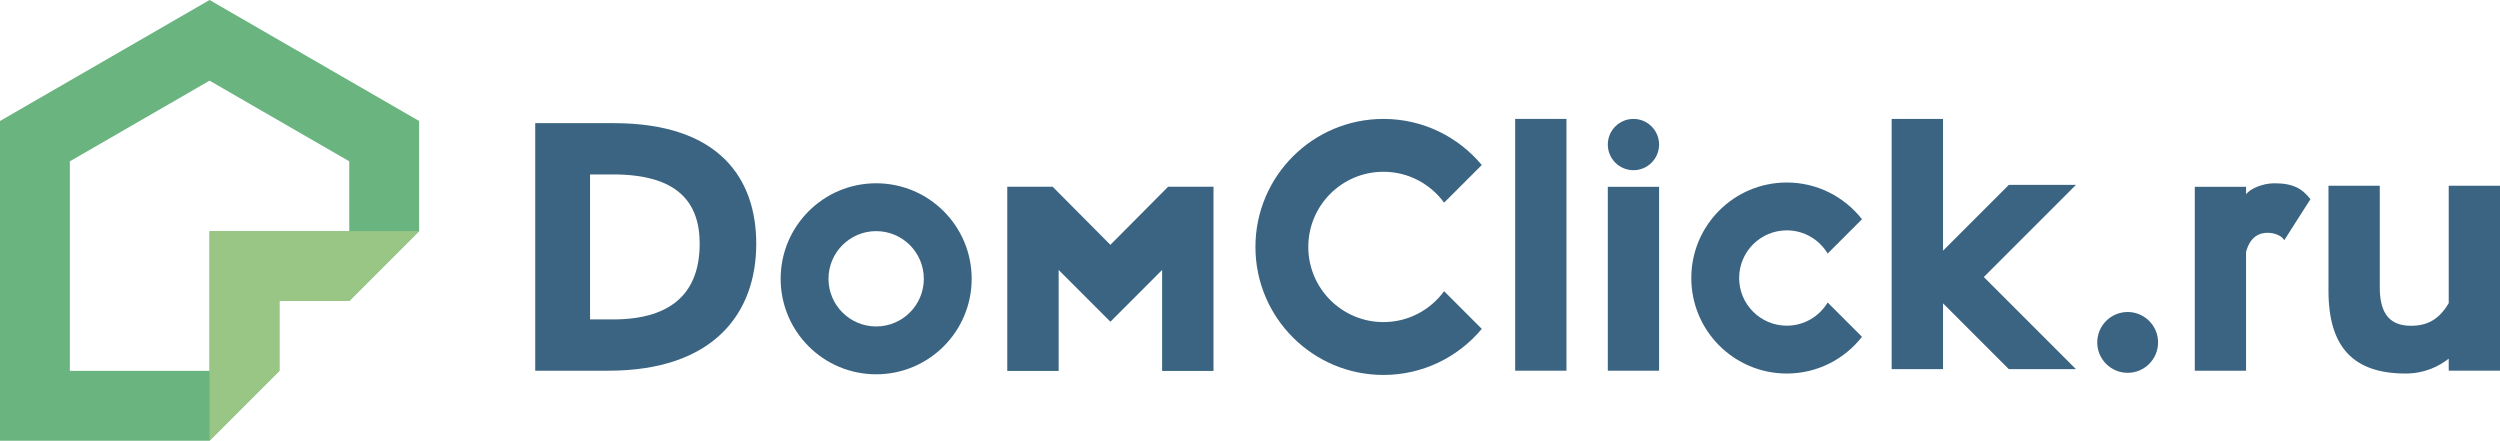
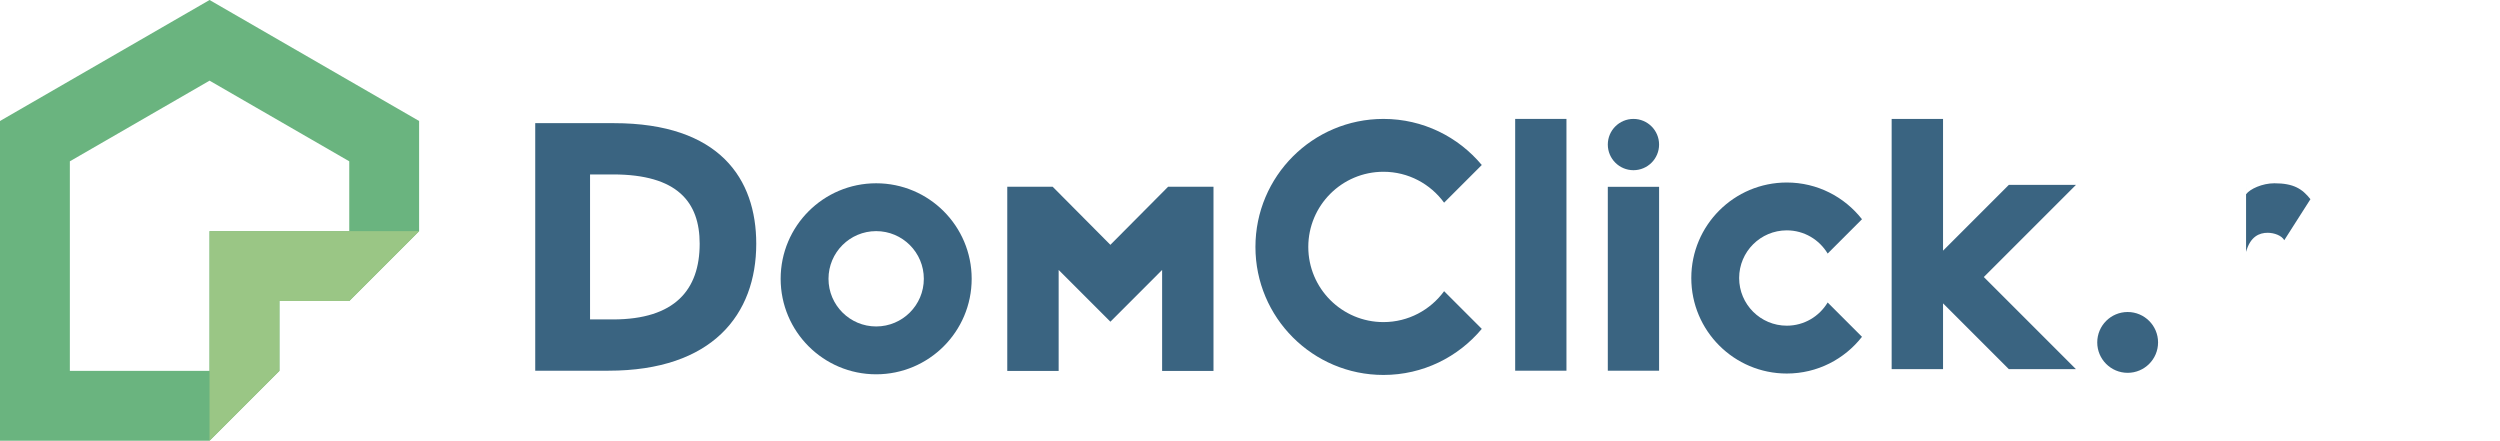
<svg xmlns="http://www.w3.org/2000/svg" version="1.1" id="Слой_1" x="0px" y="0px" width="311.66px" height="54.942px" viewBox="0 0 311.66 54.942" enable-background="new 0 0 311.66 54.942" xml:space="preserve">
  <g>
    <g>
      <g>
        <path fill="#3A6481" d="M109.226,22.848c-6.576,0-11.907,5.331-11.907,11.907s5.331,11.907,11.907,11.907     c6.576,0,11.907-5.331,11.907-11.907S115.803,22.848,109.226,22.848z M109.226,40.697c-3.281,0-5.942-2.66-5.942-5.942     c0-3.282,2.66-5.942,5.942-5.942c3.282,0,5.942,2.66,5.942,5.942C115.169,38.037,112.508,40.697,109.226,40.697z" />
        <path fill="#3A6481" d="M66.724,15.353h9.787c13.226,0,17.766,6.965,17.766,15.033c0,8.817-5.466,15.827-18.428,15.827h-9.125     V15.353z M73.557,21.746v18.075h2.866c7.715,0,10.801-3.704,10.801-9.434c0-5.202-2.777-8.641-10.801-8.641H73.557z" />
        <path fill="#3A6481" d="M188.888,14.824h6.393v31.389h-6.393V14.824z" />
        <path fill="#3A6481" d="M200.436,23.289h6.393v22.925h-6.393V23.289z" />
-         <path fill="#3A6481" d="M273.611,23.289h6.393v0.926c0.485-0.661,2.028-1.367,3.527-1.367c2.425,0,3.483,0.705,4.497,1.984     l-3.263,5.114c-0.309-0.573-1.235-0.926-2.072-0.926c-1.014,0-2.16,0.441-2.69,2.381v14.813h-6.393V23.289z" />
-         <path fill="#3A6481" d="M311.66,46.213h-6.393v-1.499c-1.19,0.925-2.953,1.851-5.378,1.851c-6.436,0-9.611-3.218-9.611-10.316     V23.156h6.393v12.608c0,2.733,0.793,4.849,3.88,4.849c2.16,0,3.57-0.882,4.717-2.821V23.156h6.393V46.213z" />
+         <path fill="#3A6481" d="M273.611,23.289h6.393v0.926c0.485-0.661,2.028-1.367,3.527-1.367c2.425,0,3.483,0.705,4.497,1.984     l-3.263,5.114c-0.309-0.573-1.235-0.926-2.072-0.926c-1.014,0-2.16,0.441-2.69,2.381v14.813V23.289z" />
        <circle fill="#3A6481" cx="265.242" cy="42.687" r="3.791" />
        <circle fill="#3A6481" cx="203.632" cy="18.021" r="3.196" />
        <polygon fill="#3A6481" points="145.625,23.275 138.425,30.521 131.224,23.275 125.57,23.275 125.57,46.243 131.976,46.243      131.976,33.653 138.425,40.106 144.874,33.653 144.874,46.243 151.279,46.243 151.279,23.275    " />
        <polygon fill="#3A6481" points="258.794,23.05 250.427,23.05 242.227,31.25 242.227,14.824 235.821,14.824 235.821,46.019      242.227,46.019 242.227,38.775 242.227,37.818 250.427,46.019 258.794,46.019 247.31,34.534    " />
        <path fill="#3A6481" d="M180.028,36.3c-1.704,2.332-4.452,3.853-7.561,3.853c-5.175,0-9.37-4.195-9.37-9.37     c0-5.175,4.195-9.37,9.37-9.37c3.109,0,5.857,1.521,7.561,3.853l4.697-4.697c-2.928-3.509-7.33-5.745-12.258-5.745     c-8.814,0-15.959,7.145-15.959,15.959c0,8.814,7.145,15.959,15.959,15.959c4.928,0,9.33-2.236,12.258-5.745L180.028,36.3z" />
        <path fill="#3A6481" d="M227.844,37.708c-1.038,1.731-2.928,2.893-5.093,2.893c-3.282,0-5.942-2.66-5.942-5.942     c0-3.282,2.66-5.942,5.942-5.942c2.165,0,4.054,1.162,5.093,2.893l4.279-4.279c-2.18-2.783-5.563-4.579-9.372-4.579     c-6.576,0-11.907,5.331-11.907,11.907s5.331,11.907,11.907,11.907c3.809,0,7.193-1.795,9.372-4.579L227.844,37.708z" />
      </g>
      <g>
        <polygon fill="#6AB47F" points="26.124,28.818 26.124,46.234 17.416,46.234 8.708,46.234 8.708,20.11 26.124,10.055 43.54,20.11      43.54,28.818 52.248,28.818 52.248,15.083 46.641,11.846 34.832,5.028 26.124,0 17.416,5.028 8.708,10.055 0,15.083 0,16.2      0,20.11 0,28.818 0,37.526 0,46.234 0,54.942 4.855,54.942 4.855,54.942 17.416,54.942 26.124,54.942 26.124,54.942      34.832,46.234 34.832,37.526 43.54,37.526 52.248,28.818    " />
        <polygon fill="#9AC685" points="26.124,28.818 26.124,54.942 34.832,46.234 34.832,37.526 43.54,37.526 52.248,28.818    " />
      </g>
    </g>
  </g>
</svg>